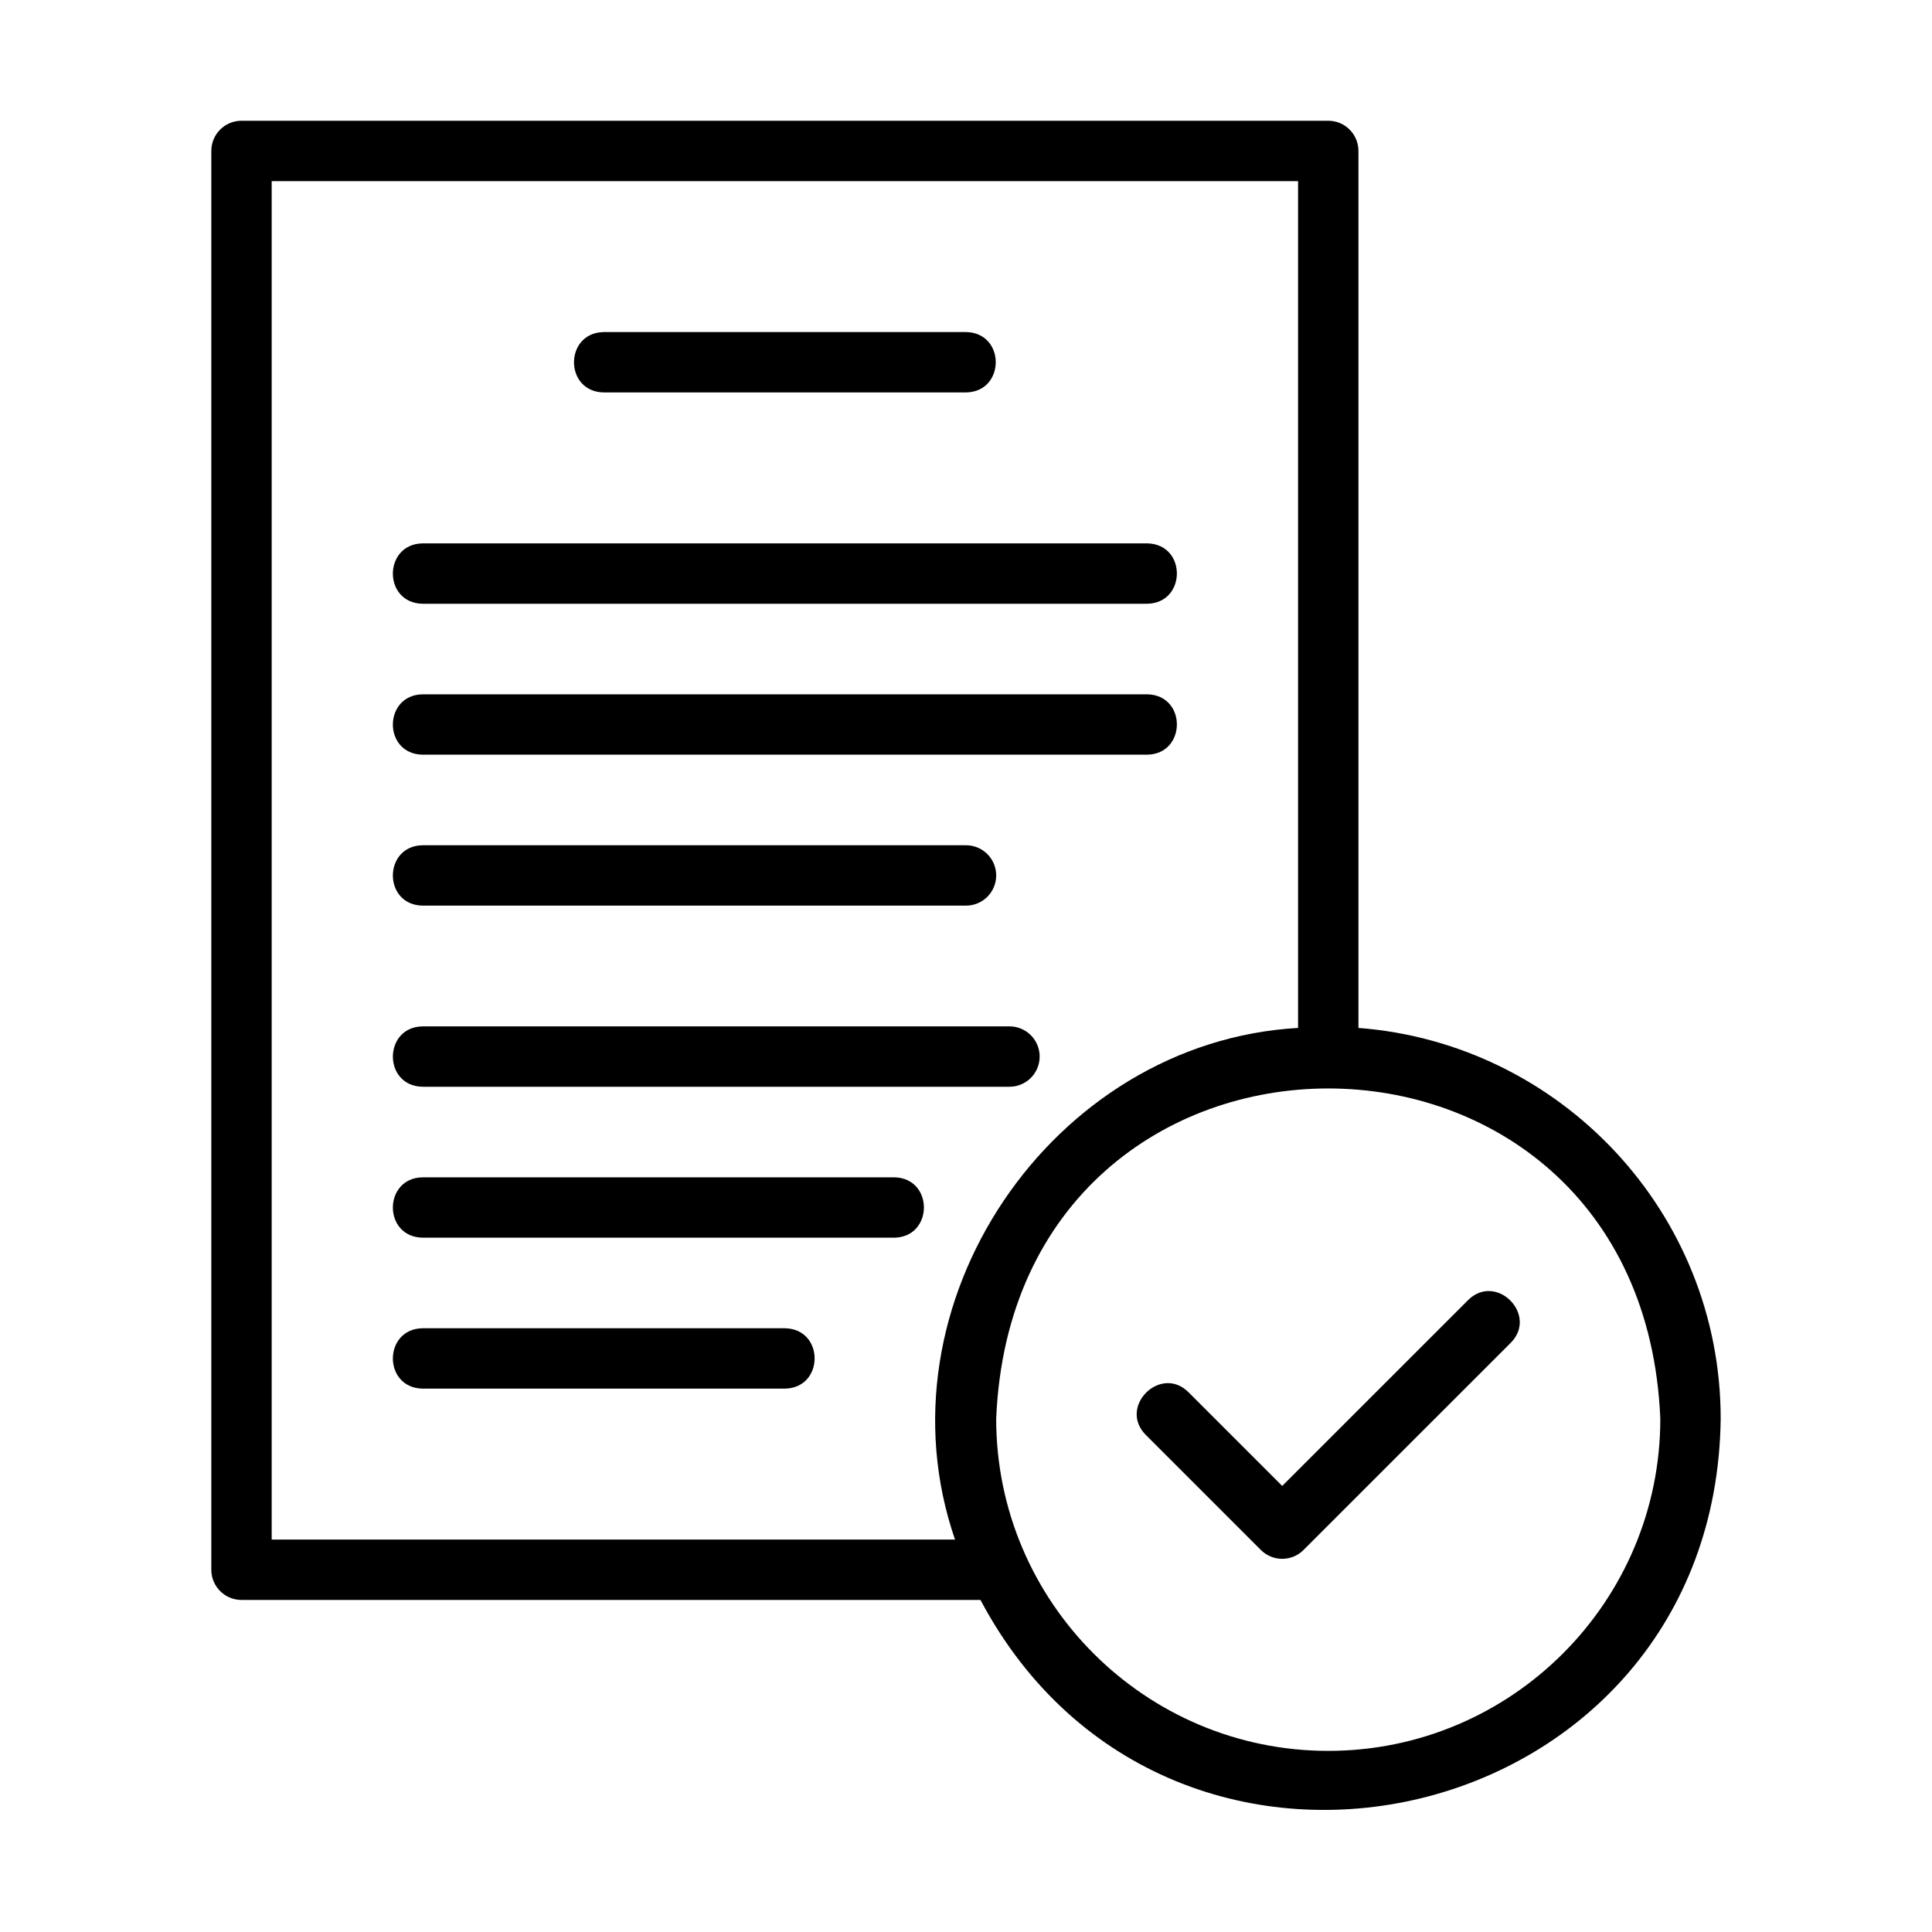
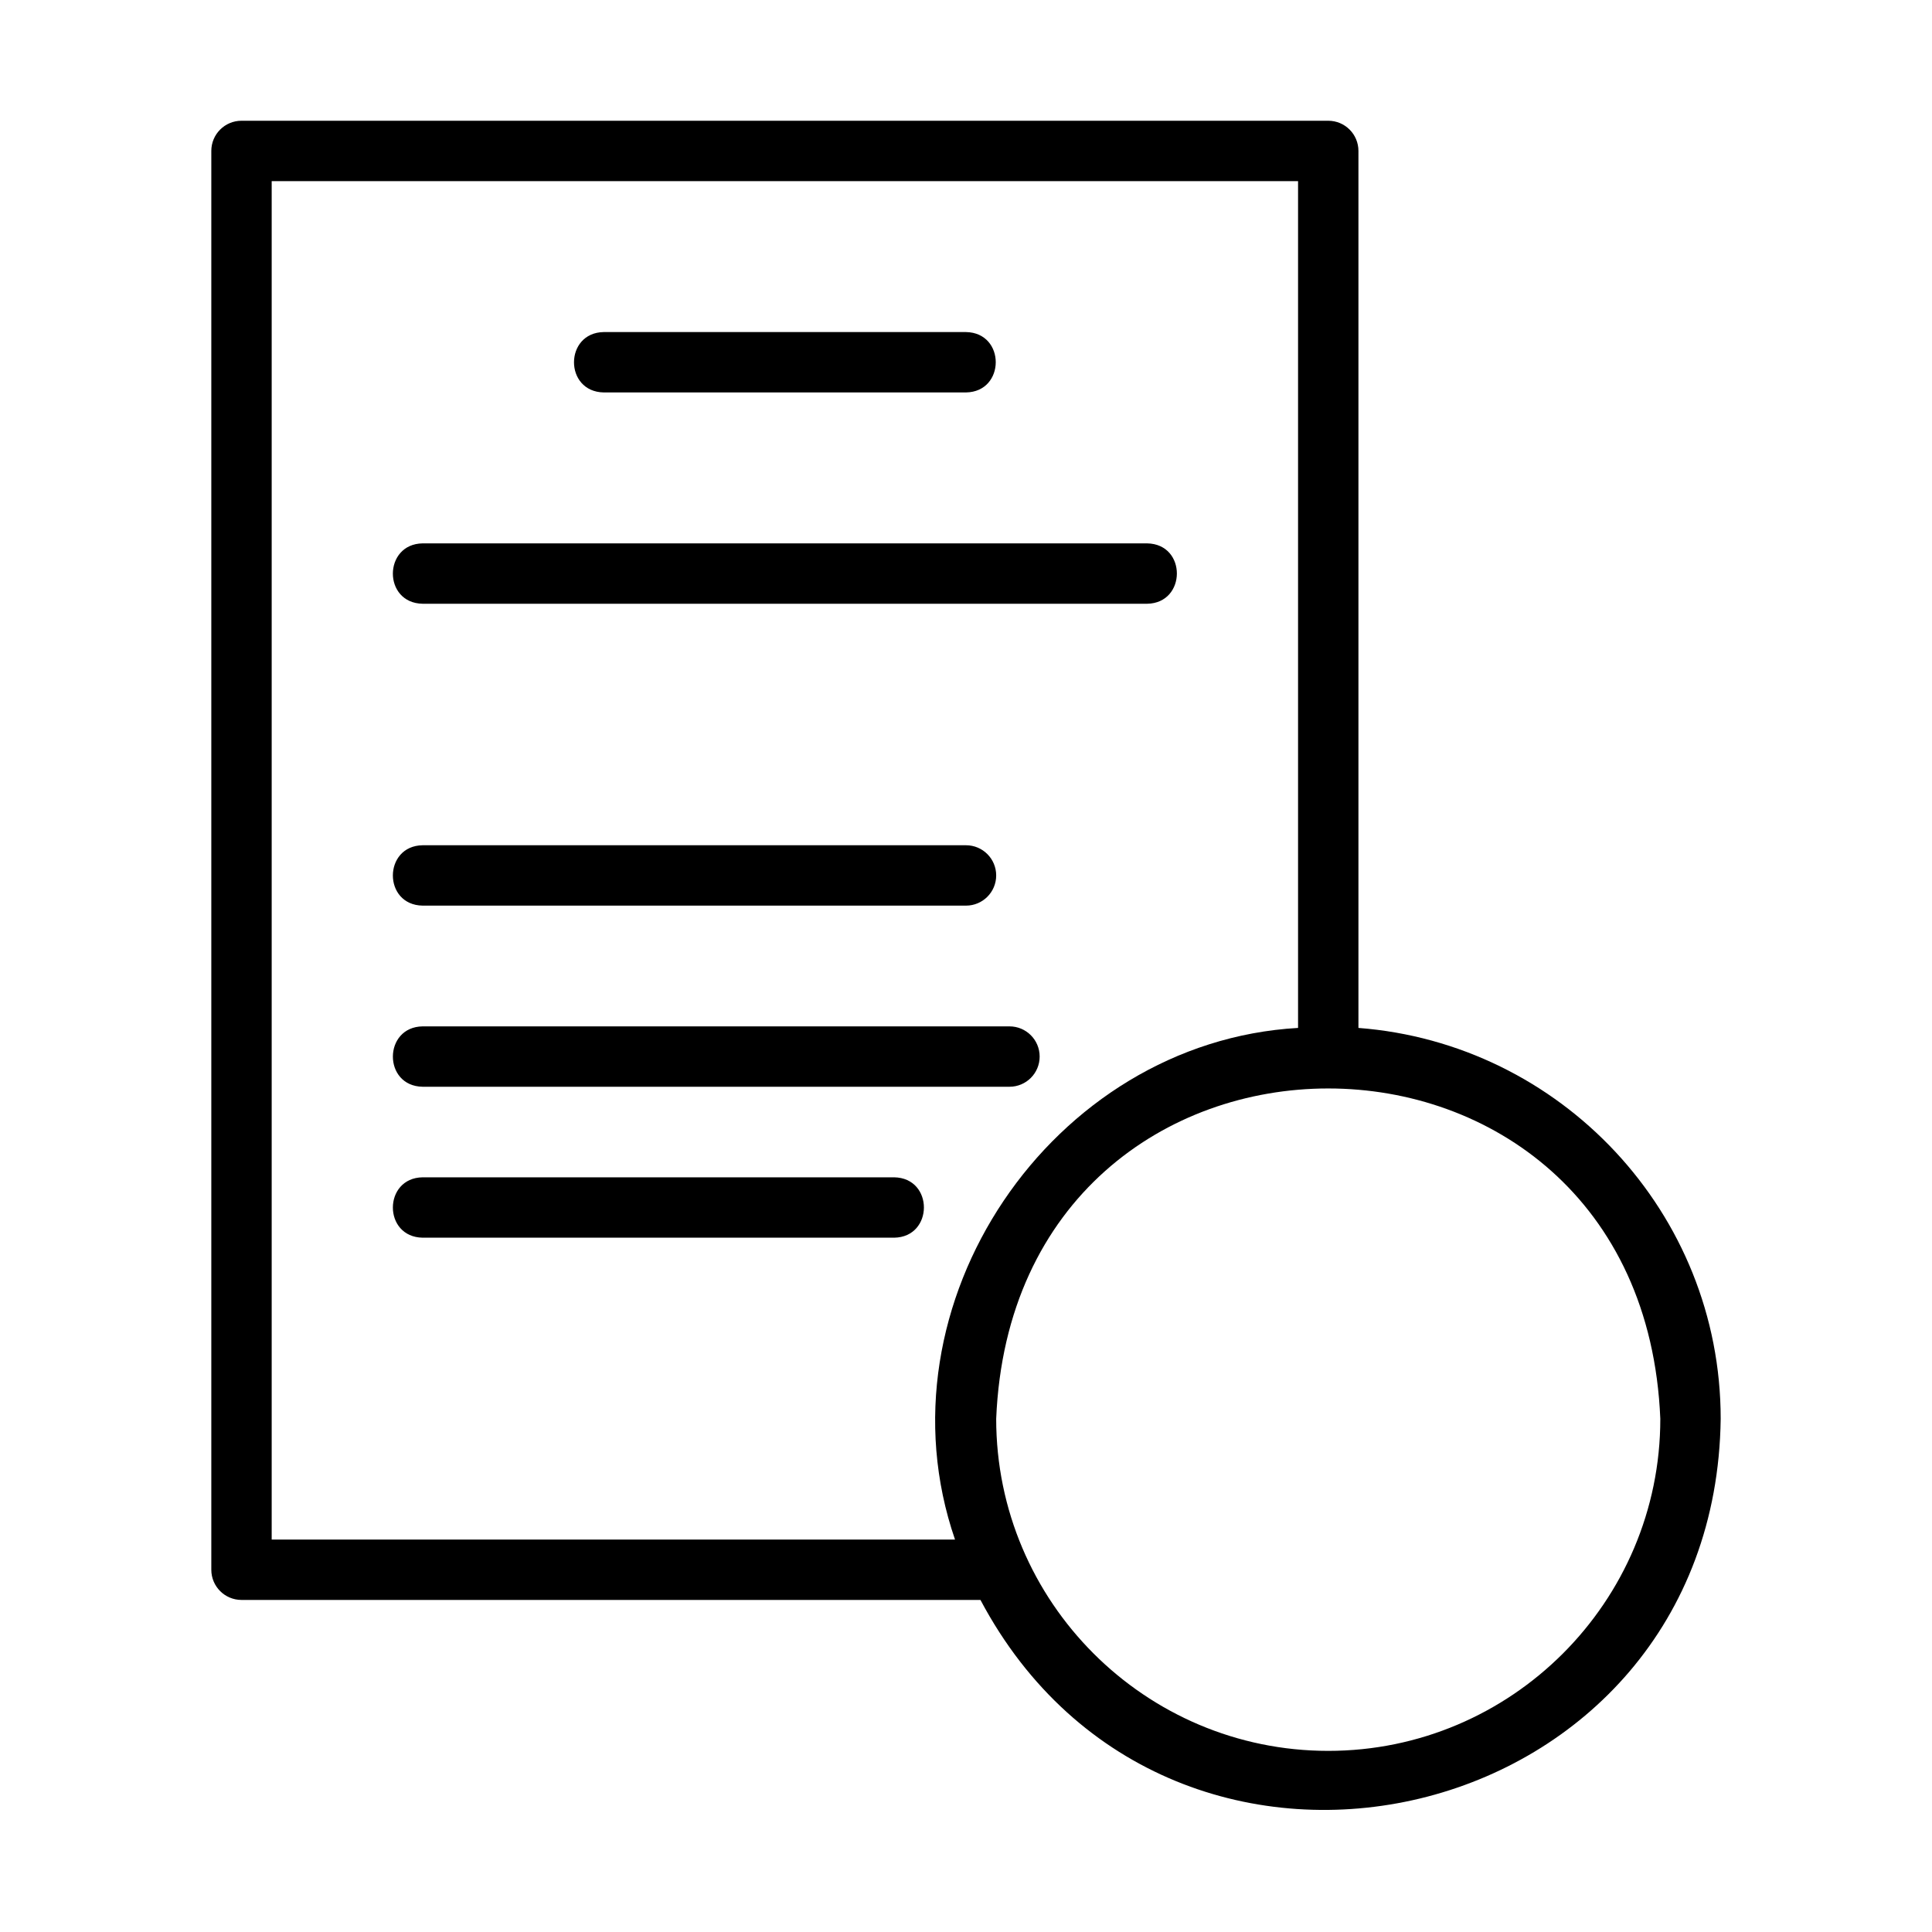
<svg xmlns="http://www.w3.org/2000/svg" width="1200" height="1200" version="1.1" viewBox="0 0 1200 1200">
  <path d="m843.75 638.46v-544.71c0-10.367-8.383-18.75-18.75-18.75h-675c-10.352 0-18.75 8.383-18.75 18.75v881.25c0 10.367 8.398 18.75 18.75 18.75h458.98c118.35 223.05 456.51 143.3 459.77-112.5 0-128.06-99.355-233.16-225-242.79zm-675 317.79v-843.75h637.5v525.96c-153.11 8.758-263.48 171.58-213.07 317.79zm656.25 131.25c-113.72 0-206.25-92.531-206.25-206.25 11.324-273.62 401.21-273.54 412.5 0 0 113.72-92.531 206.25-206.25 206.25z" />
-   <path d="m911.85 807.52-115.45 115.43-58.238-58.238c-17.344-17.25-43.82 9.094-26.512 26.512l71.492 71.492c7.332 7.332 19.18 7.332 26.512 0l128.7-128.68c17.211-17.363-9.055-43.82-26.512-26.512z" />
  <path d="m375 243.75h225c24.582-0.395 24.695-37.086 0-37.5h-225c-24.582 0.395-24.695 37.086 0 37.5z" />
  <path d="m262.5 375h450c24.508-0.355 24.77-37.086 0-37.5h-450c-24.508 0.375-24.77 37.07 0 37.5z" />
-   <path d="m262.5 468.75h450c24.508-0.355 24.77-37.086 0-37.5h-450c-24.508 0.375-24.77 37.07 0 37.5z" />
  <path d="m262.5 562.5h337.5c10.352 0 18.75-8.383 18.75-18.75s-8.398-18.75-18.75-18.75h-337.5c-24.543 0.375-24.73 37.086 0 37.5z" />
  <path d="m262.5 675h364.5c10.367 0 18.75-8.383 18.75-18.75s-8.383-18.75-18.75-18.75h-364.5c-24.523 0.375-24.73 37.086 0 37.5z" />
  <path d="m555.38 731.25h-292.88c-24.562 0.375-24.711 37.086 0 37.5h292.88c24.562-0.375 24.711-37.086 0-37.5z" />
-   <path d="m487.5 825h-225c-24.582 0.395-24.695 37.086 0 37.5h225c24.582-0.395 24.695-37.086 0-37.5z" />
</svg>